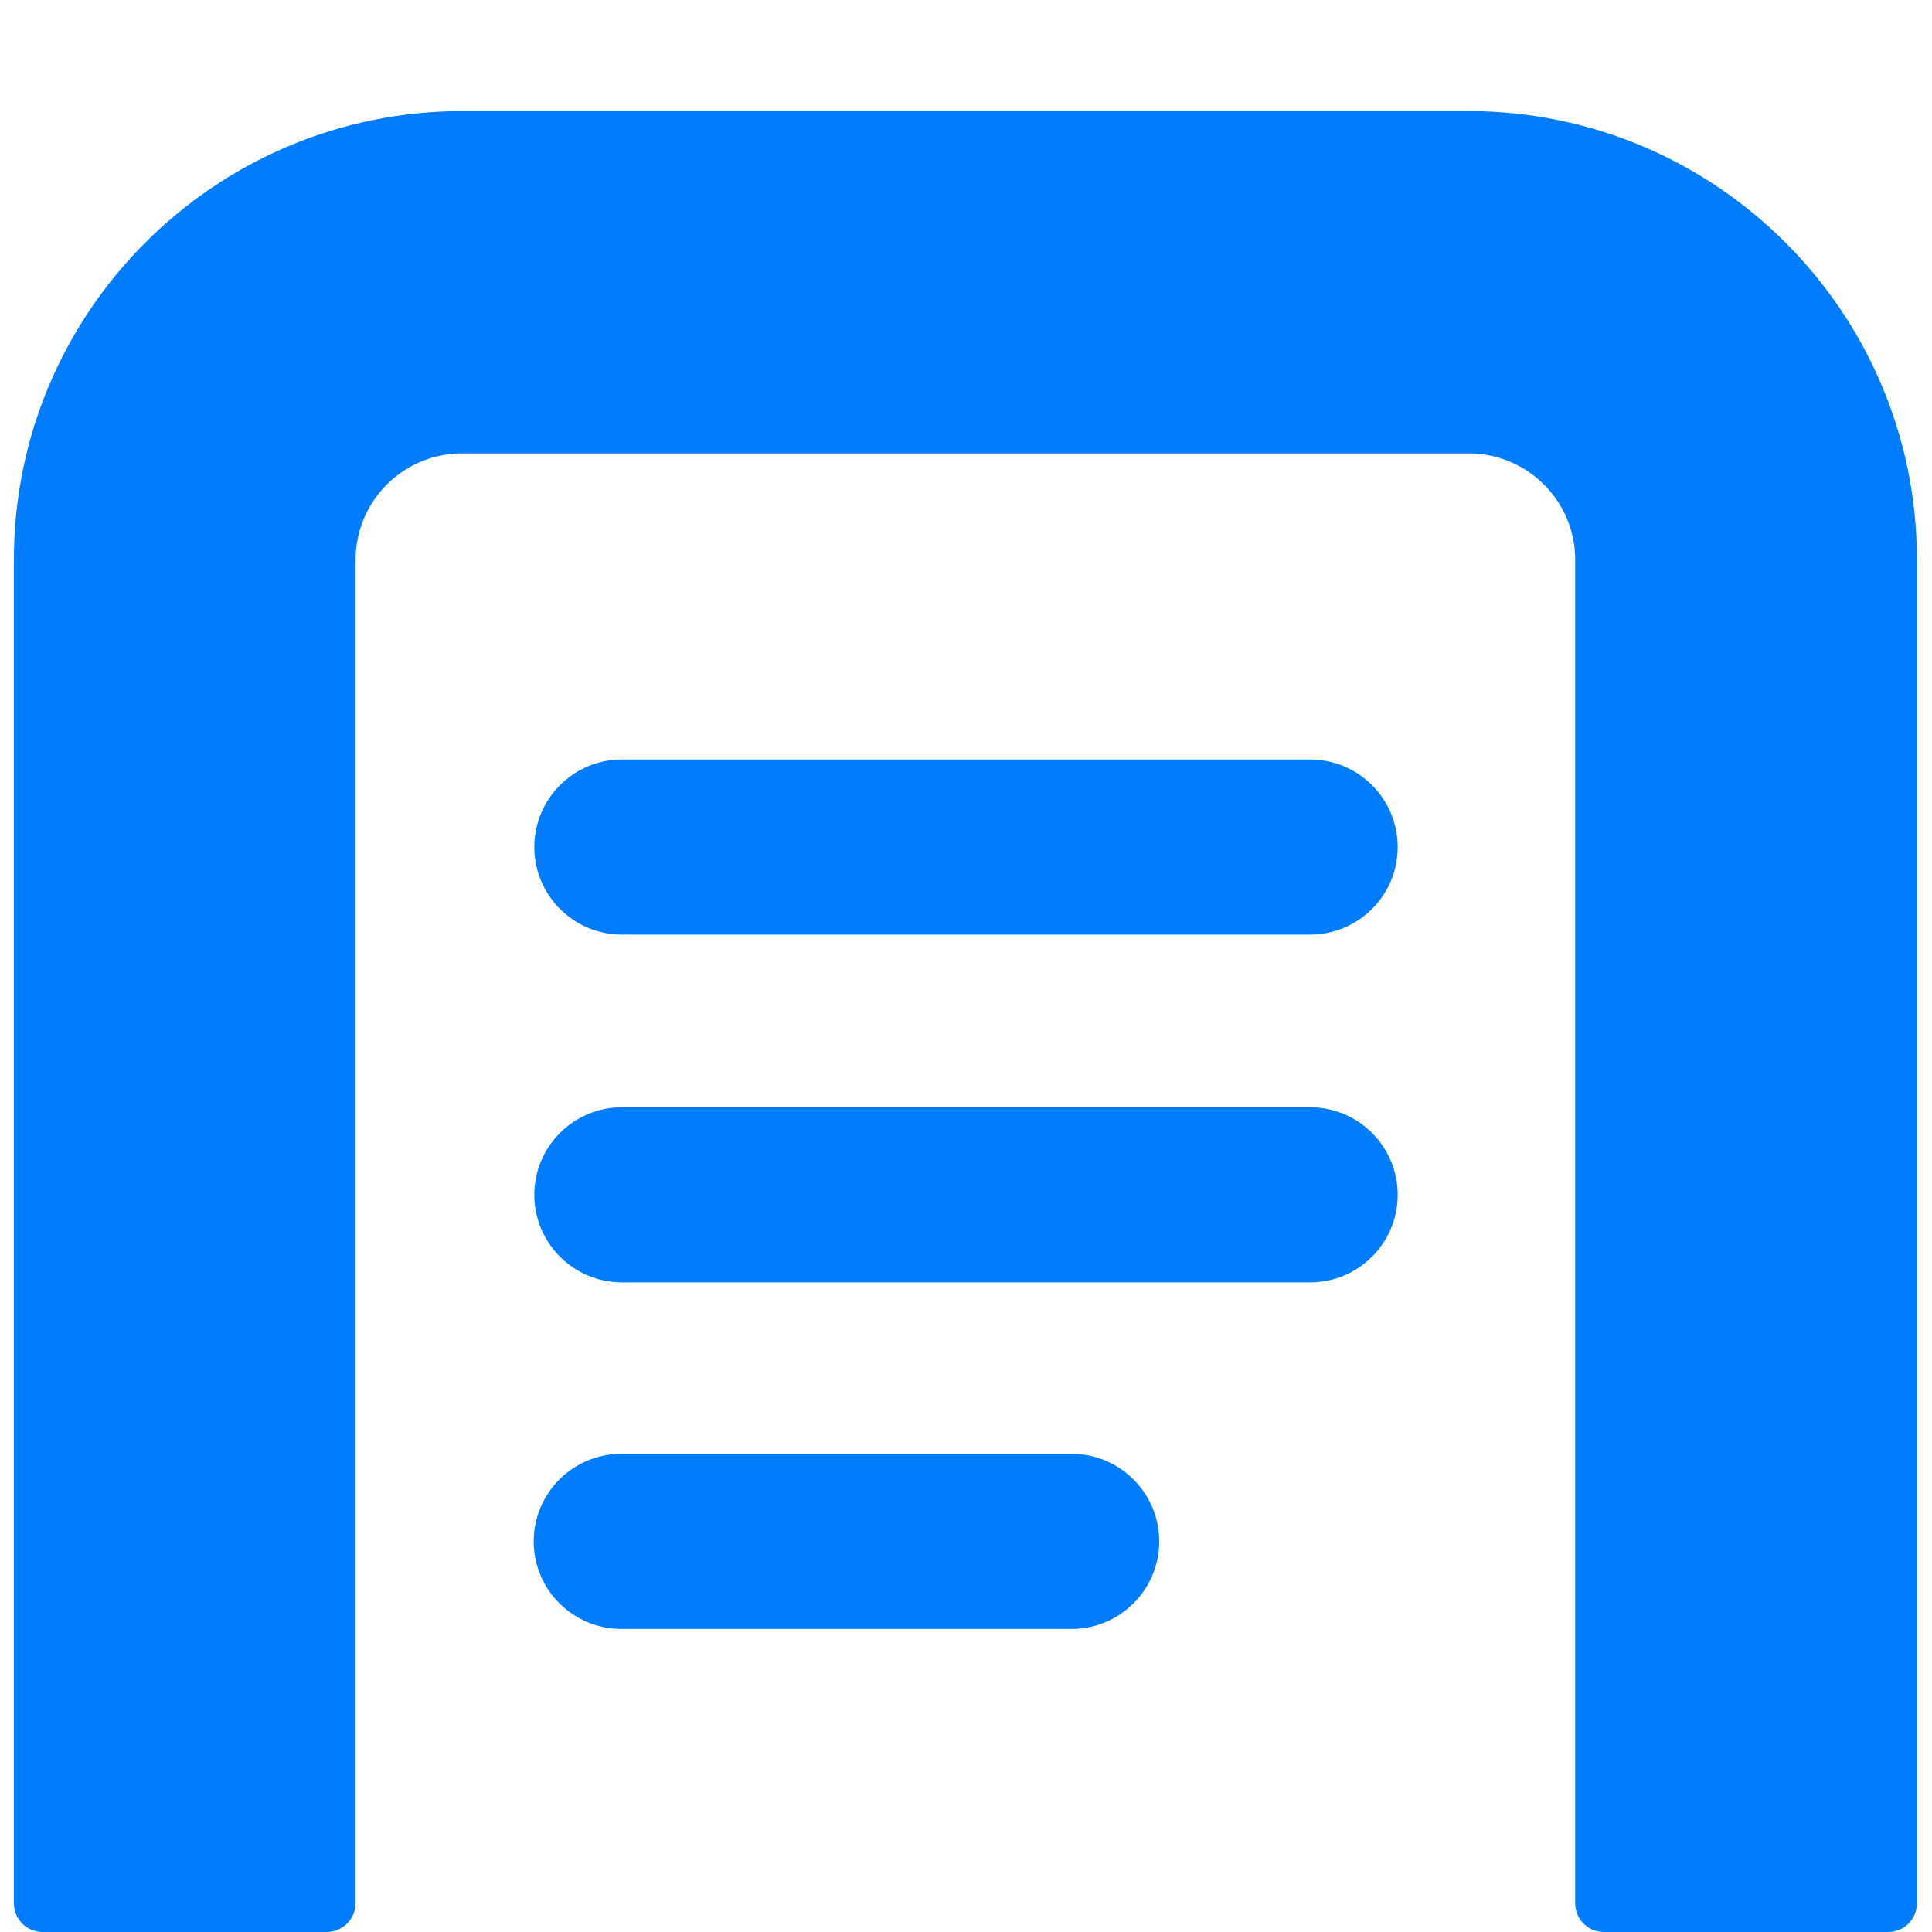
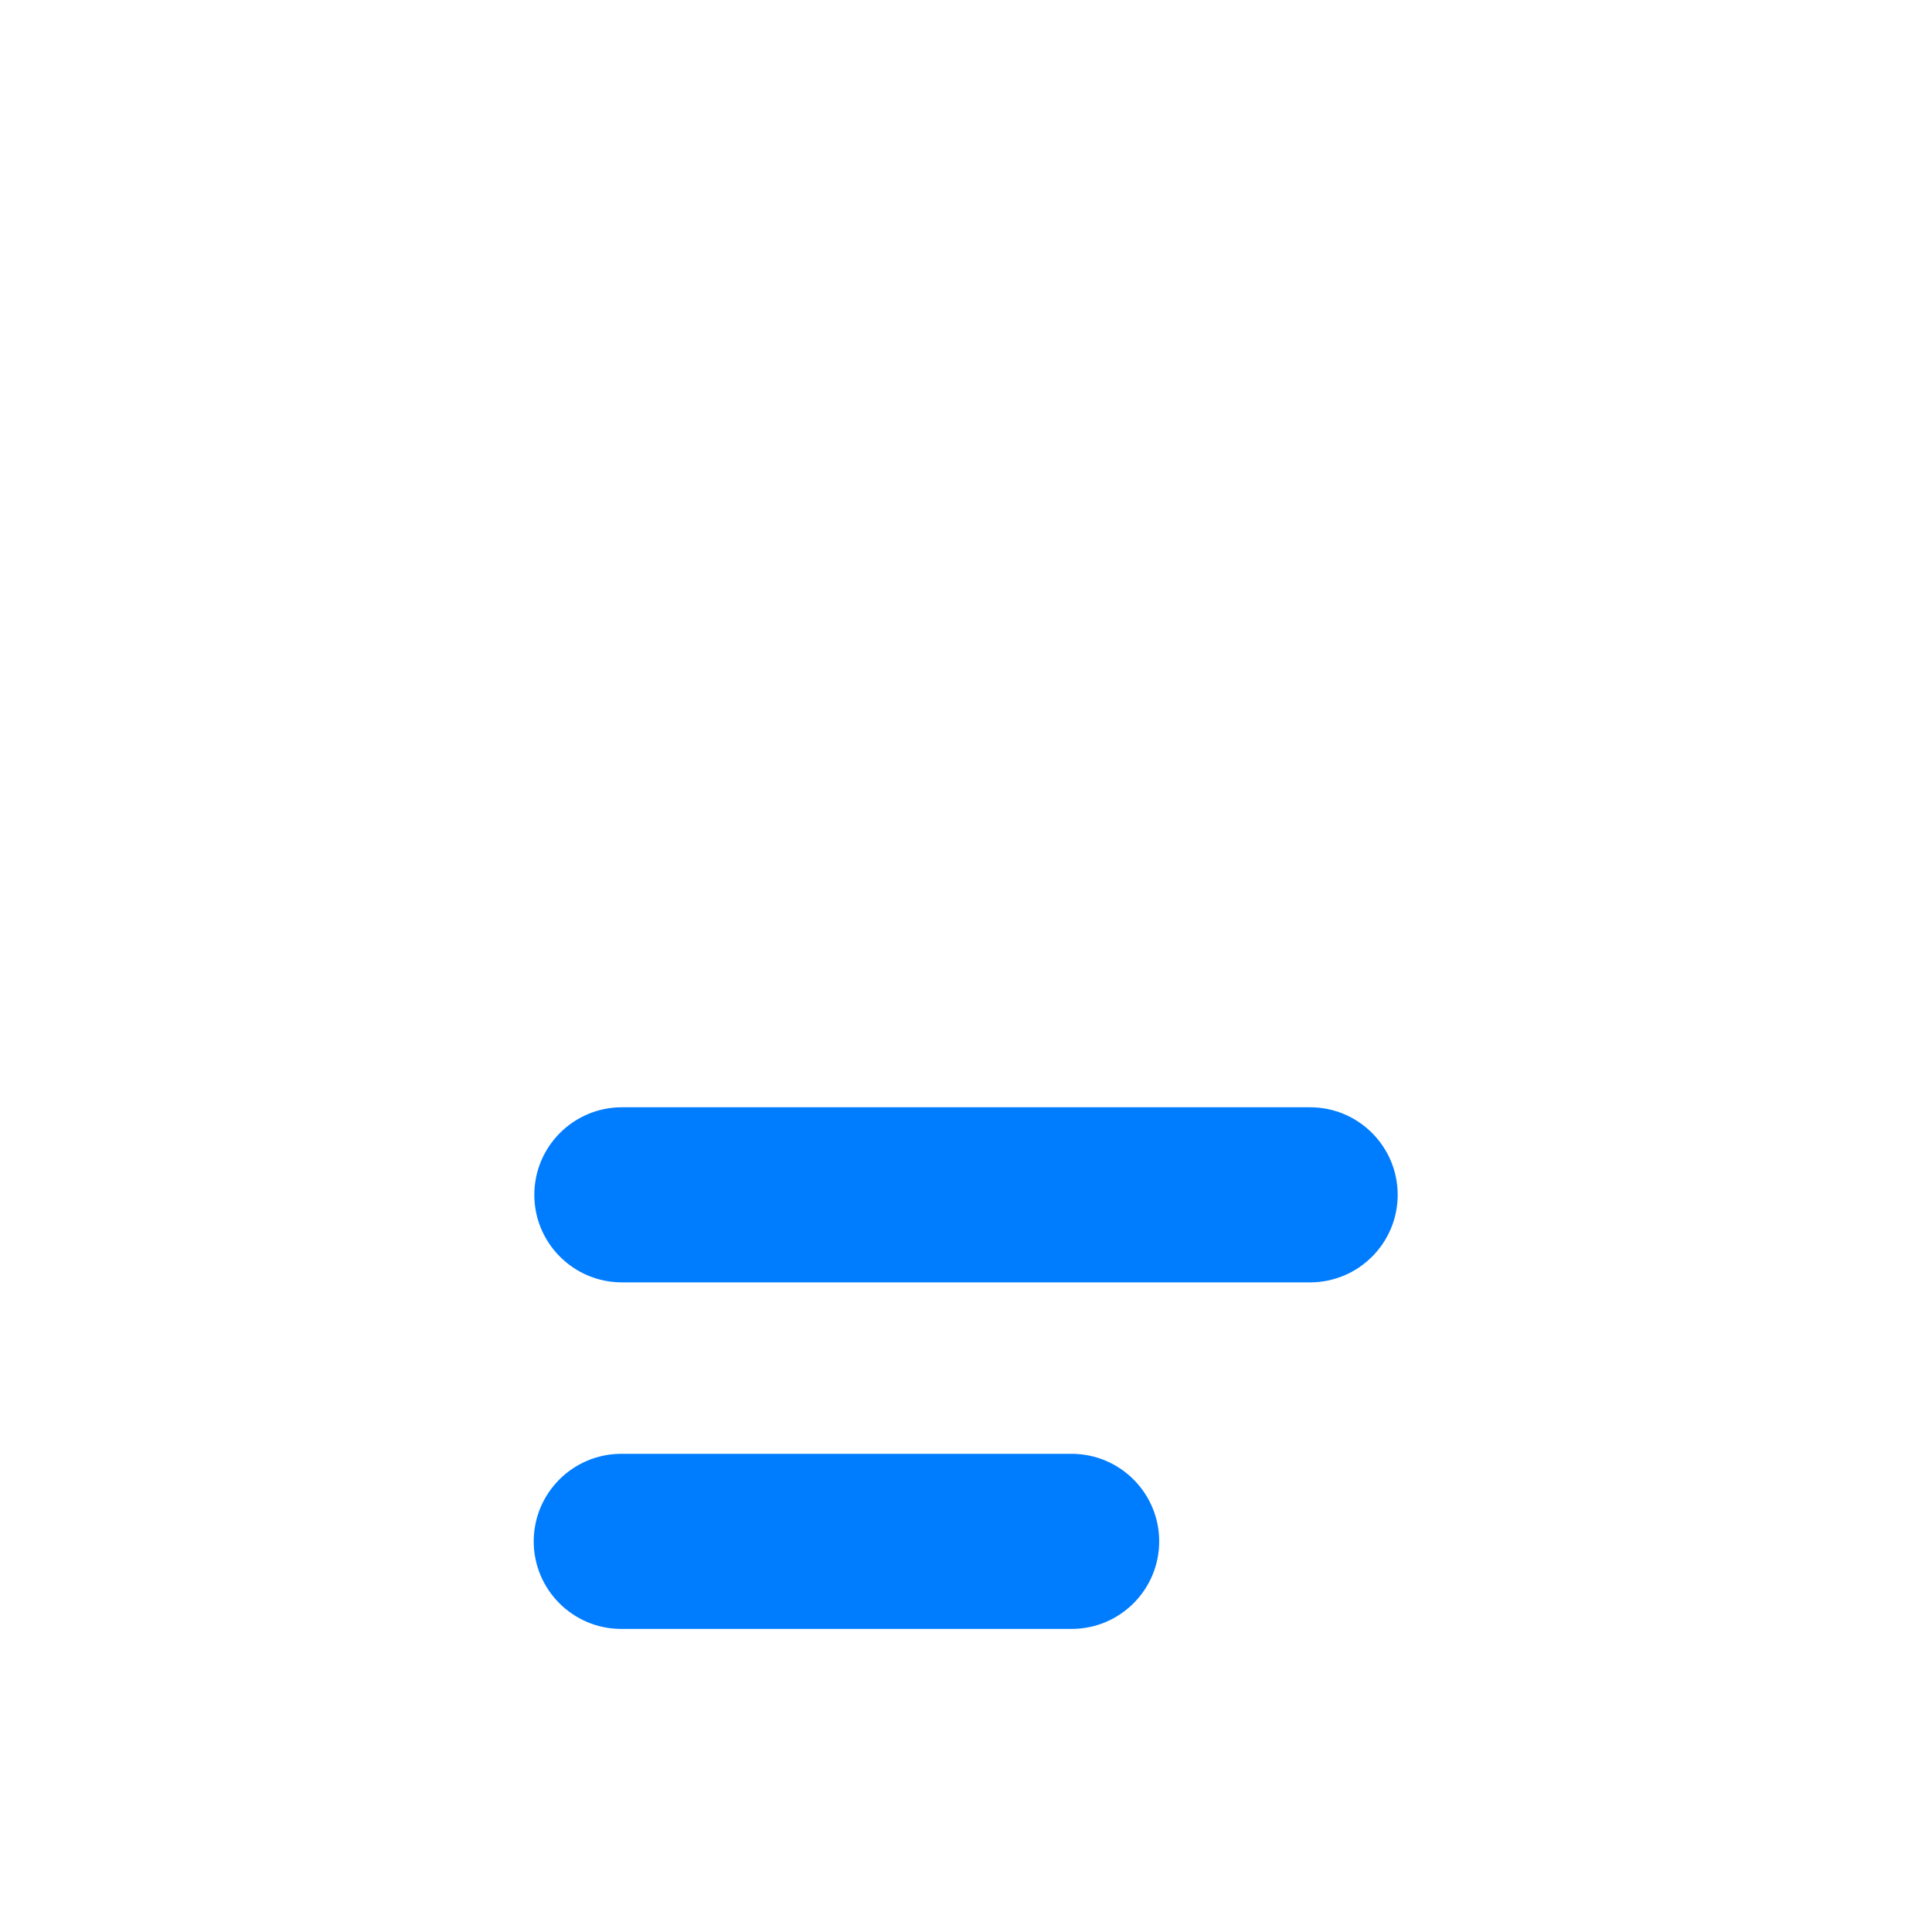
<svg xmlns="http://www.w3.org/2000/svg" id="Layer_1" viewBox="0 0 32 32">
  <defs>
    <style>
            .cls-1{fill:#007cff;stroke-width:0px;}
        </style>
  </defs>
-   <path class="cls-1" d="M21.7,12.58h-11.4c-.8,0-1.45.65-1.45,1.45s.65,1.45,1.45,1.45h11.4c.8,0,1.45-.65,1.45-1.45s-.65-1.45-1.45-1.45Z" />
  <path class="cls-1" d="M21.7,18.34h-11.4c-.8,0-1.45.65-1.45,1.45s.65,1.45,1.45,1.45h11.4c.8,0,1.45-.65,1.45-1.45s-.65-1.45-1.45-1.45Z" />
  <path class="cls-1" d="M17.75,24.08h-7.46c-.8,0-1.45.65-1.45,1.45s.65,1.45,1.45,1.45h7.46c.8,0,1.45-.65,1.45-1.45s-.65-1.45-1.45-1.45Z" />
-   <path class="cls-1" d="M24.34,1.84H7.66C3.56,1.84.23,5.17.23,9.27v22.25c0,.27.21.48.48.48h4.7c.26,0,.48-.21.48-.48V9.27c0-.97.79-1.76,1.76-1.76h16.68c.97,0,1.76.79,1.76,1.76v22.25c0,.27.21.48.48.48h4.7c.27,0,.48-.21.48-.48V9.27c0-4.1-3.33-7.43-7.43-7.43Z" />
</svg>